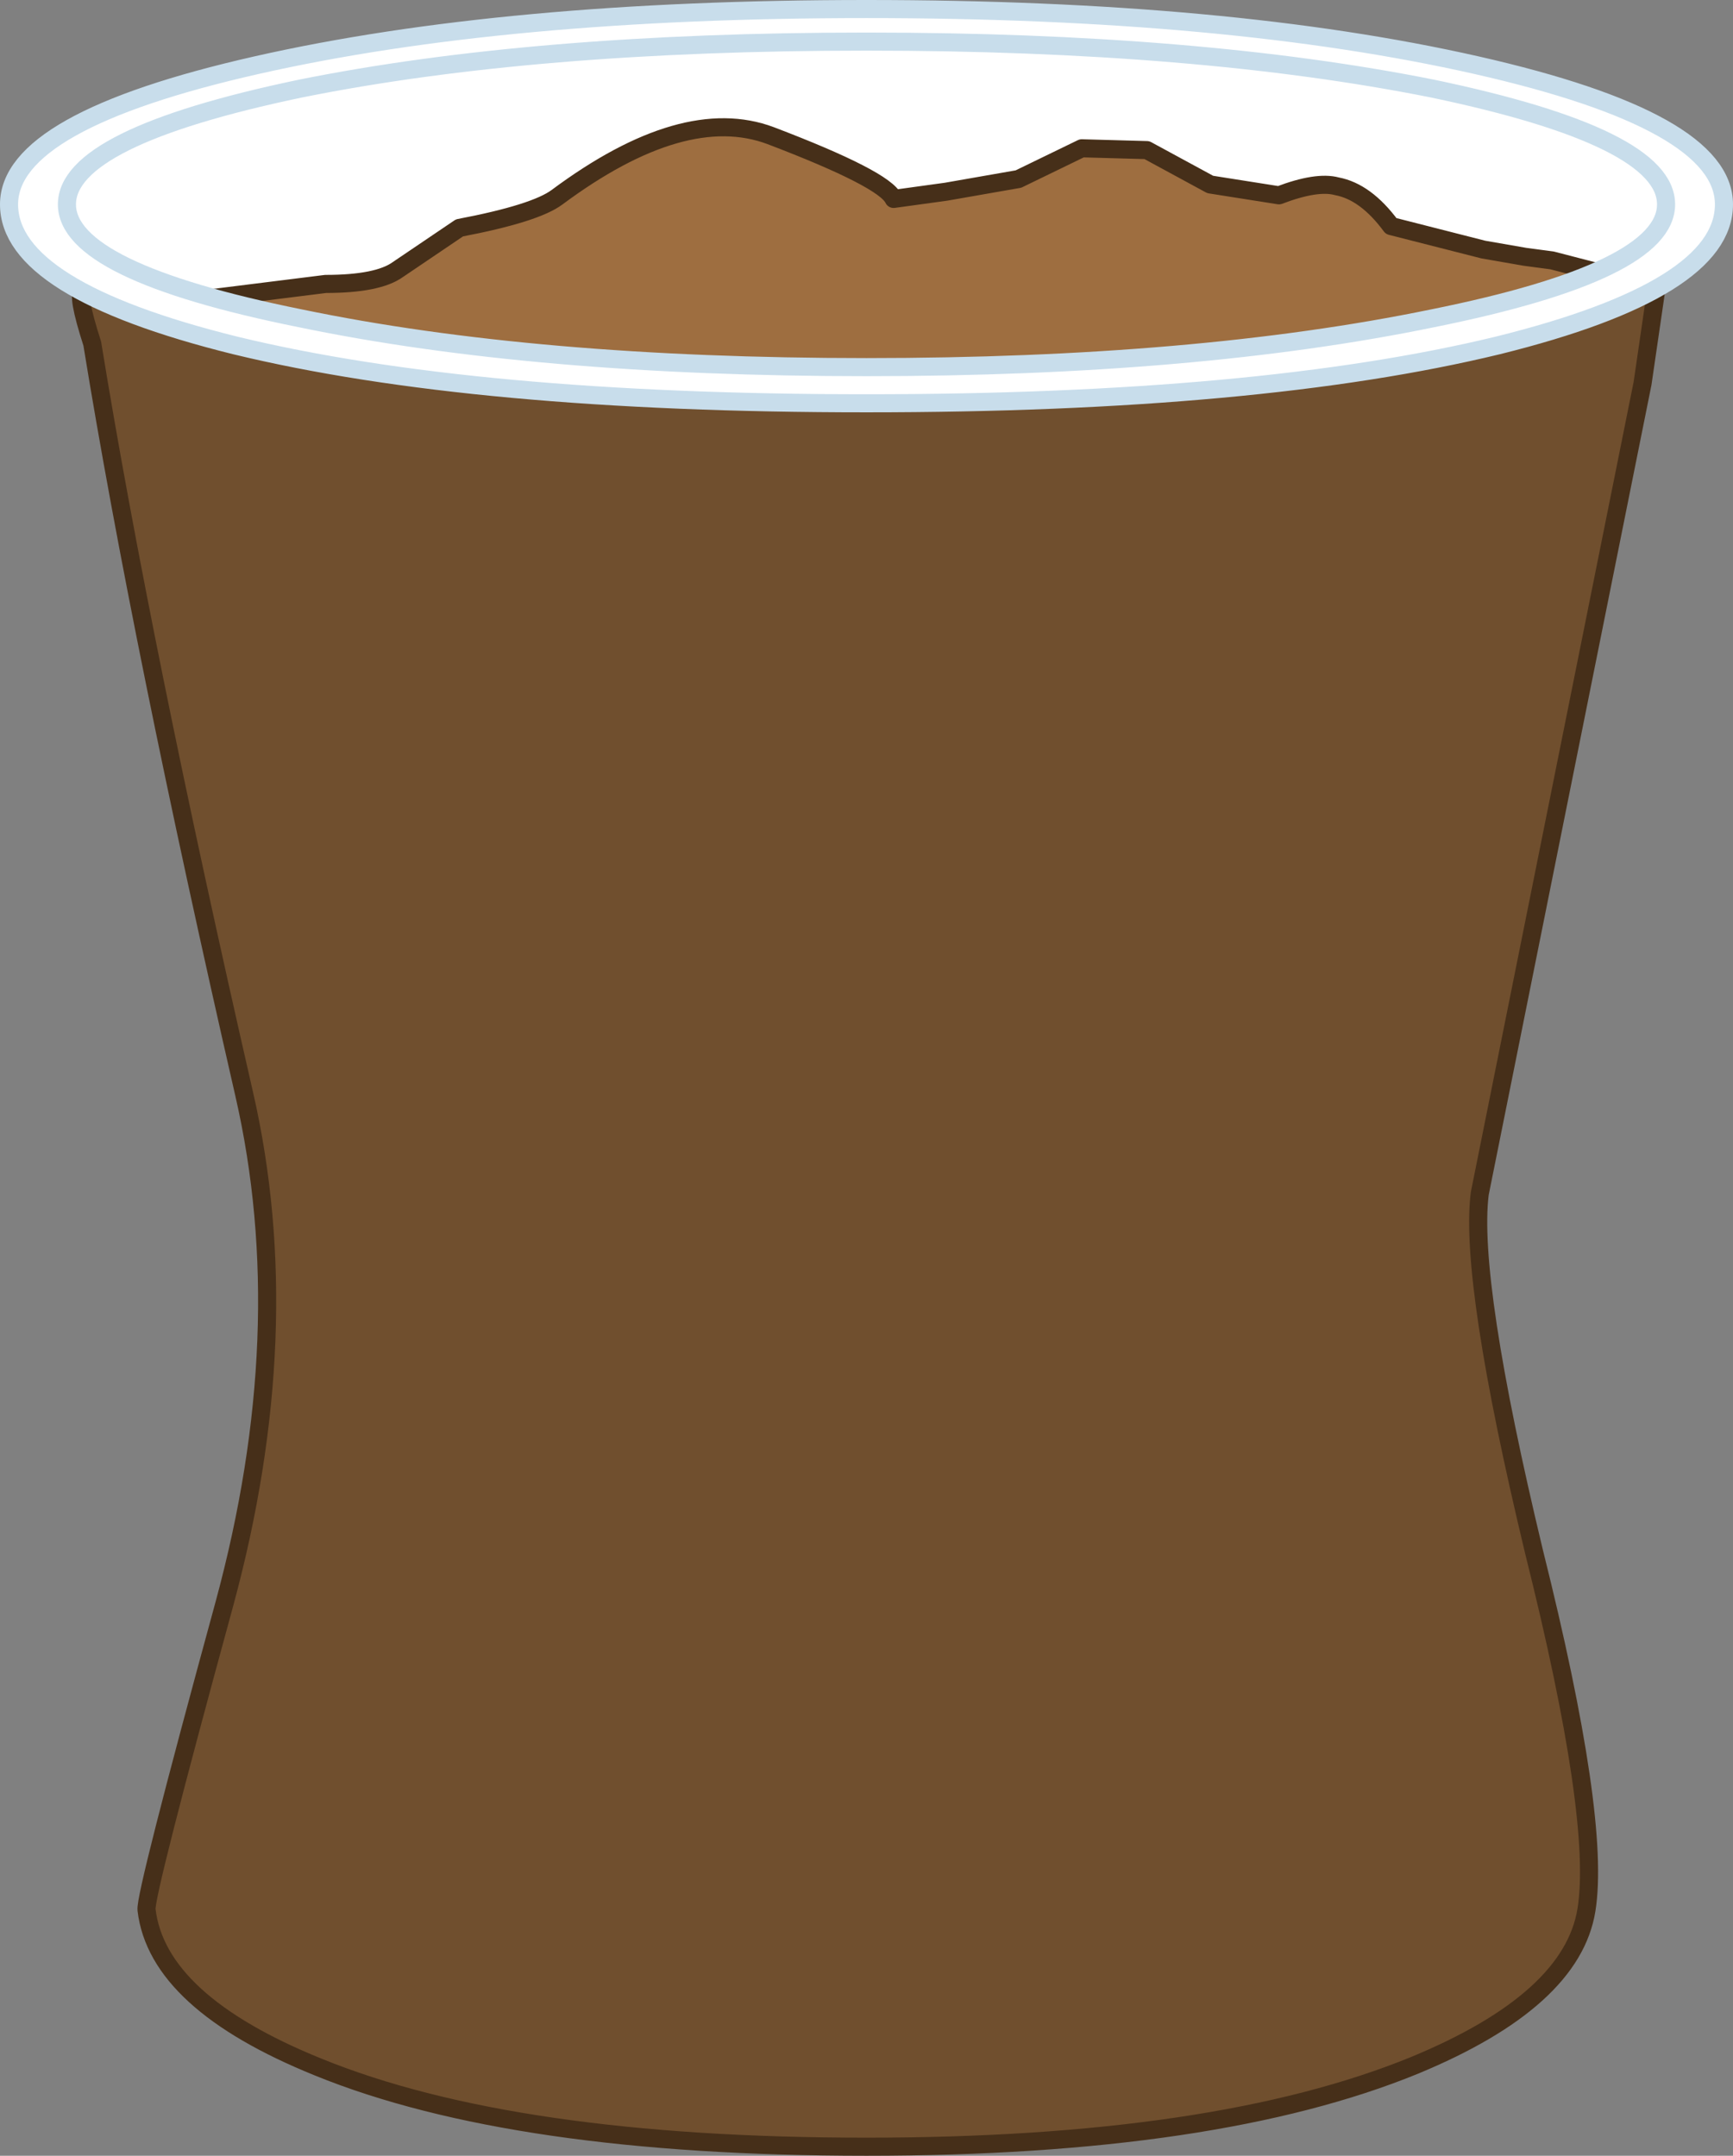
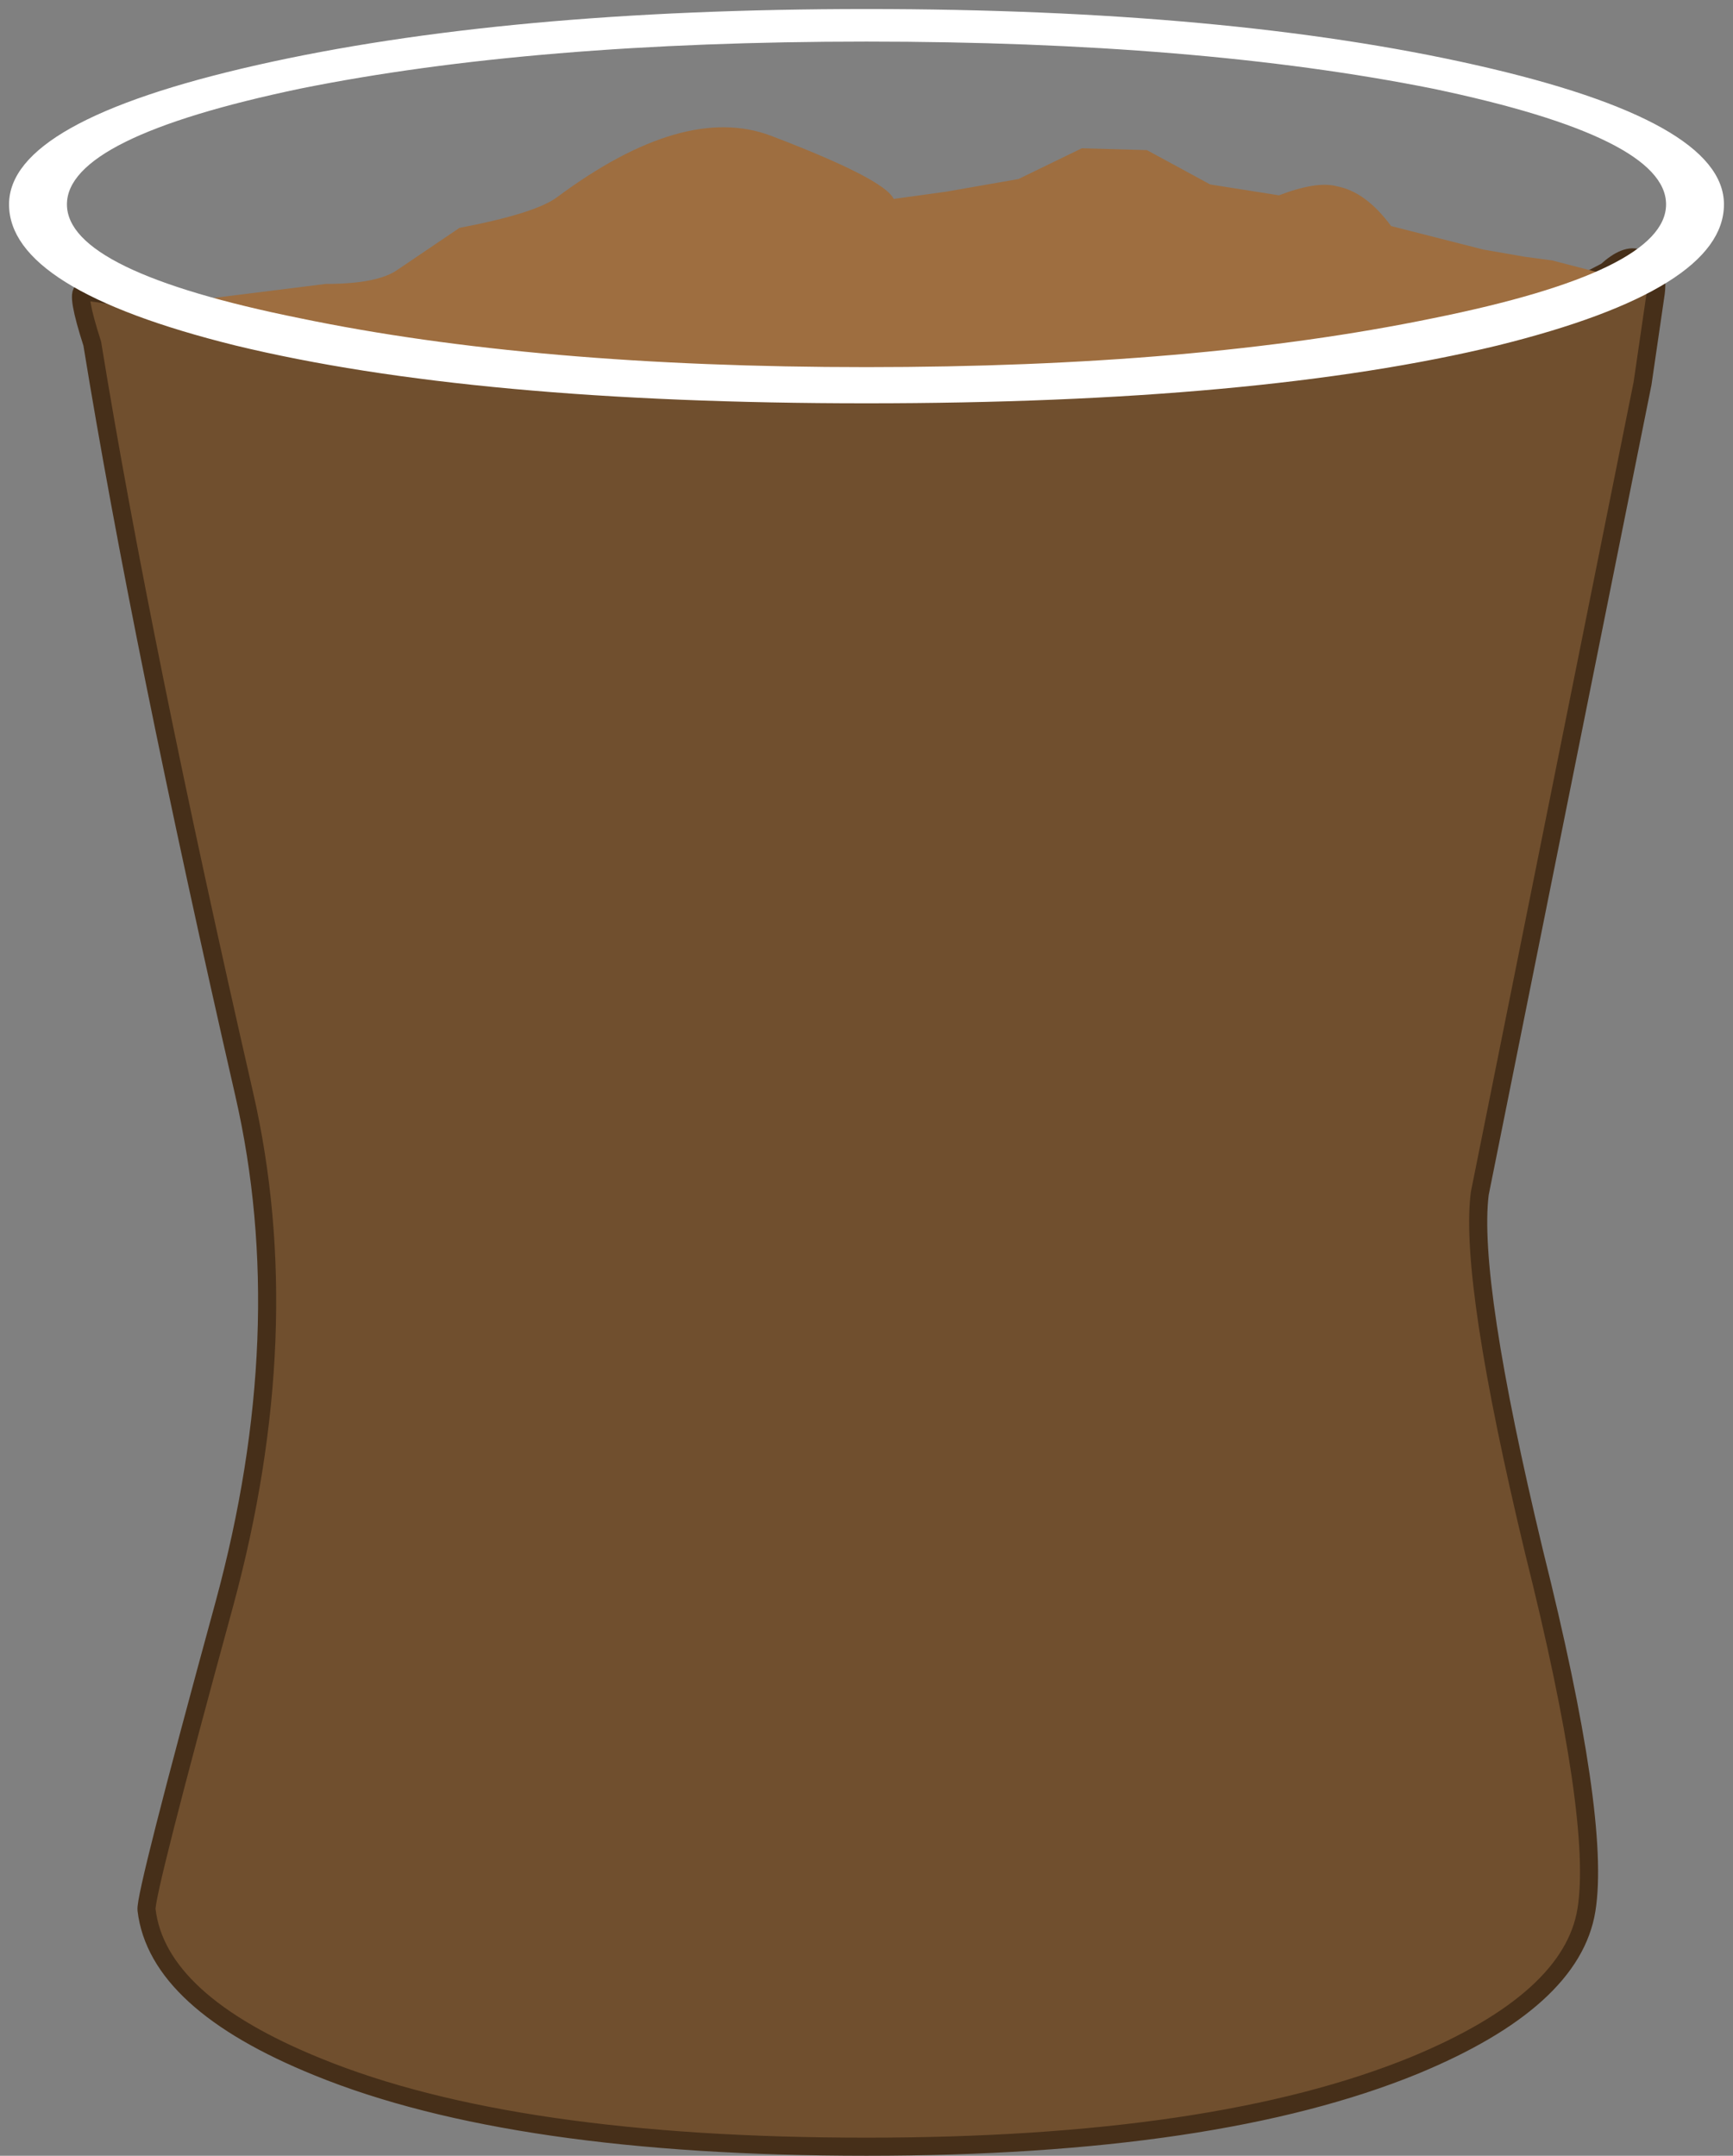
<svg xmlns="http://www.w3.org/2000/svg" height="59.6px" width="47.9px">
  <rect width="100%" height="100%" fill="#808080" stroke="none" />
  <g transform="matrix(1.0, 0.0, 0.0, 1.0, 0.25, 0.25)">
-     <path d="M3.15 3.2 Q7.8 0.4 23.7 0.4 39.65 0.4 44.3 3.2 46.65 4.65 45.8 6.1 L43.6 14.85 Q41.25 25.05 40.65 32.75 39.8 43.45 43.6 52.55 43.2 55.05 38.85 56.85 33.35 59.1 23.7 59.1 13.95 59.1 8.55 56.9 4.1 55.1 3.8 52.55 8.05 43.8 7.25 33.75 6.65 25.8 4.05 15.2 L1.6 6.1 Q1.4 5.7 1.5 5.15 1.7 4.1 3.15 3.2" fill="#ffffff" fill-rule="evenodd" stroke="none" />
    <path d="M45.05 6.9 Q45.65 7.05 45.5 7.95 L45.15 10.35 40.65 32.75 Q40.35 35.15 42.15 42.65 44.0 50.05 43.6 52.55 43.2 55.05 38.85 56.85 33.35 59.1 23.7 59.1 13.95 59.1 8.55 56.9 4.1 55.1 3.8 52.55 3.75 52.15 5.95 44.1 8.0 36.55 6.5 30.0 3.65 17.55 2.3 9.25 1.85 7.85 2.05 7.8 L4.8 8.2 11.1 9.2 Q15.25 10.35 22.85 10.05 L35.15 8.85 43.0 7.85 44.15 7.25 Q44.7 6.75 45.05 6.9" fill="#704f2e" fill-rule="evenodd" stroke="none" />
    <path d="M45.05 6.9 Q45.65 7.05 45.5 7.95 L45.15 10.35 40.65 32.75 Q40.35 35.15 42.15 42.65 44.0 50.05 43.6 52.55 43.2 55.05 38.85 56.85 33.35 59.1 23.7 59.1 13.95 59.1 8.55 56.9 4.1 55.1 3.8 52.55 3.75 52.15 5.95 44.1 8.0 36.55 6.5 30.0 3.65 17.55 2.3 9.25 1.85 7.85 2.05 7.8 L4.8 8.2 11.1 9.2 Q15.25 10.35 22.85 10.05 L35.15 8.85 43.0 7.85 44.15 7.25 Q44.7 6.75 45.05 6.9 Z" fill="none" stroke="#462f19" stroke-linecap="round" stroke-linejoin="round" stroke-width="0.5" />
    <path d="M10.75 7.2 L12.45 6.05 Q14.55 5.65 15.15 5.2 18.65 2.6 21.05 3.5 24.2 4.7 24.45 5.25 L25.9 5.05 27.9 4.7 29.65 3.85 31.45 3.9 33.2 4.85 35.1 5.15 Q36.15 4.75 36.7 4.9 37.5 5.05 38.2 6.0 L40.75 6.65 41.9 6.85 42.65 6.95 44.0 7.3 42.65 8.3 40.65 8.7 27.05 10.15 24.8 10.25 12.95 9.85 8.7 9.25 6.95 8.8 5.15 8.05 8.75 7.6 Q10.2 7.6 10.75 7.2" fill="#9e6e40" fill-rule="evenodd" stroke="none" />
-     <path d="M10.75 7.2 Q10.2 7.6 8.75 7.6 L5.15 8.05 6.95 8.8 8.7 9.25 12.95 9.85 24.8 10.25 27.05 10.15 40.65 8.7 42.65 8.3 44.0 7.3 42.65 6.95 41.9 6.85 40.75 6.65 38.2 6.0 Q37.5 5.05 36.7 4.9 36.15 4.75 35.1 5.15 L33.2 4.85 31.45 3.9 29.65 3.85 27.9 4.7 25.9 5.05 24.45 5.25 Q24.2 4.7 21.05 3.5 18.65 2.6 15.15 5.2 14.55 5.65 12.45 6.05 L10.75 7.2 Z" fill="none" stroke="#462f19" stroke-linecap="round" stroke-linejoin="round" stroke-width="0.5" />
    <path d="M8.05 2.2 Q1.6 3.55 1.6 5.4 1.6 7.25 8.05 8.55 14.55 9.9 23.7 9.9 32.8 9.9 39.35 8.55 45.8 7.25 45.8 5.4 45.8 3.55 39.35 2.2 32.85 0.9 23.7 0.9 14.5 0.9 8.05 2.2 M0.0 5.4 Q0.0 3.1 6.85 1.55 13.7 0.0 23.7 0.0 33.7 0.0 40.55 1.55 47.4 3.1 47.4 5.4 47.4 7.75 41.15 9.3 34.55 10.9 23.7 10.9 12.85 10.9 6.25 9.3 0.0 7.75 0.0 5.4" fill="#ffffff" fill-rule="evenodd" stroke="none" />
-     <path d="M0.0 5.4 Q0.0 7.75 6.25 9.3 12.85 10.9 23.7 10.9 34.55 10.9 41.15 9.3 47.4 7.75 47.4 5.4 47.4 3.1 40.55 1.55 33.7 0.0 23.7 0.0 13.7 0.0 6.85 1.55 0.0 3.1 0.0 5.4 M8.05 2.2 Q14.5 0.9 23.7 0.9 32.85 0.9 39.35 2.2 45.8 3.55 45.8 5.4 45.8 7.25 39.35 8.55 32.8 9.9 23.7 9.9 14.55 9.9 8.05 8.55 1.6 7.25 1.6 5.4 1.6 3.55 8.05 2.2" fill="none" stroke="#c8ddeb" stroke-linecap="round" stroke-linejoin="round" stroke-width="0.5" />
  </g>
</svg>